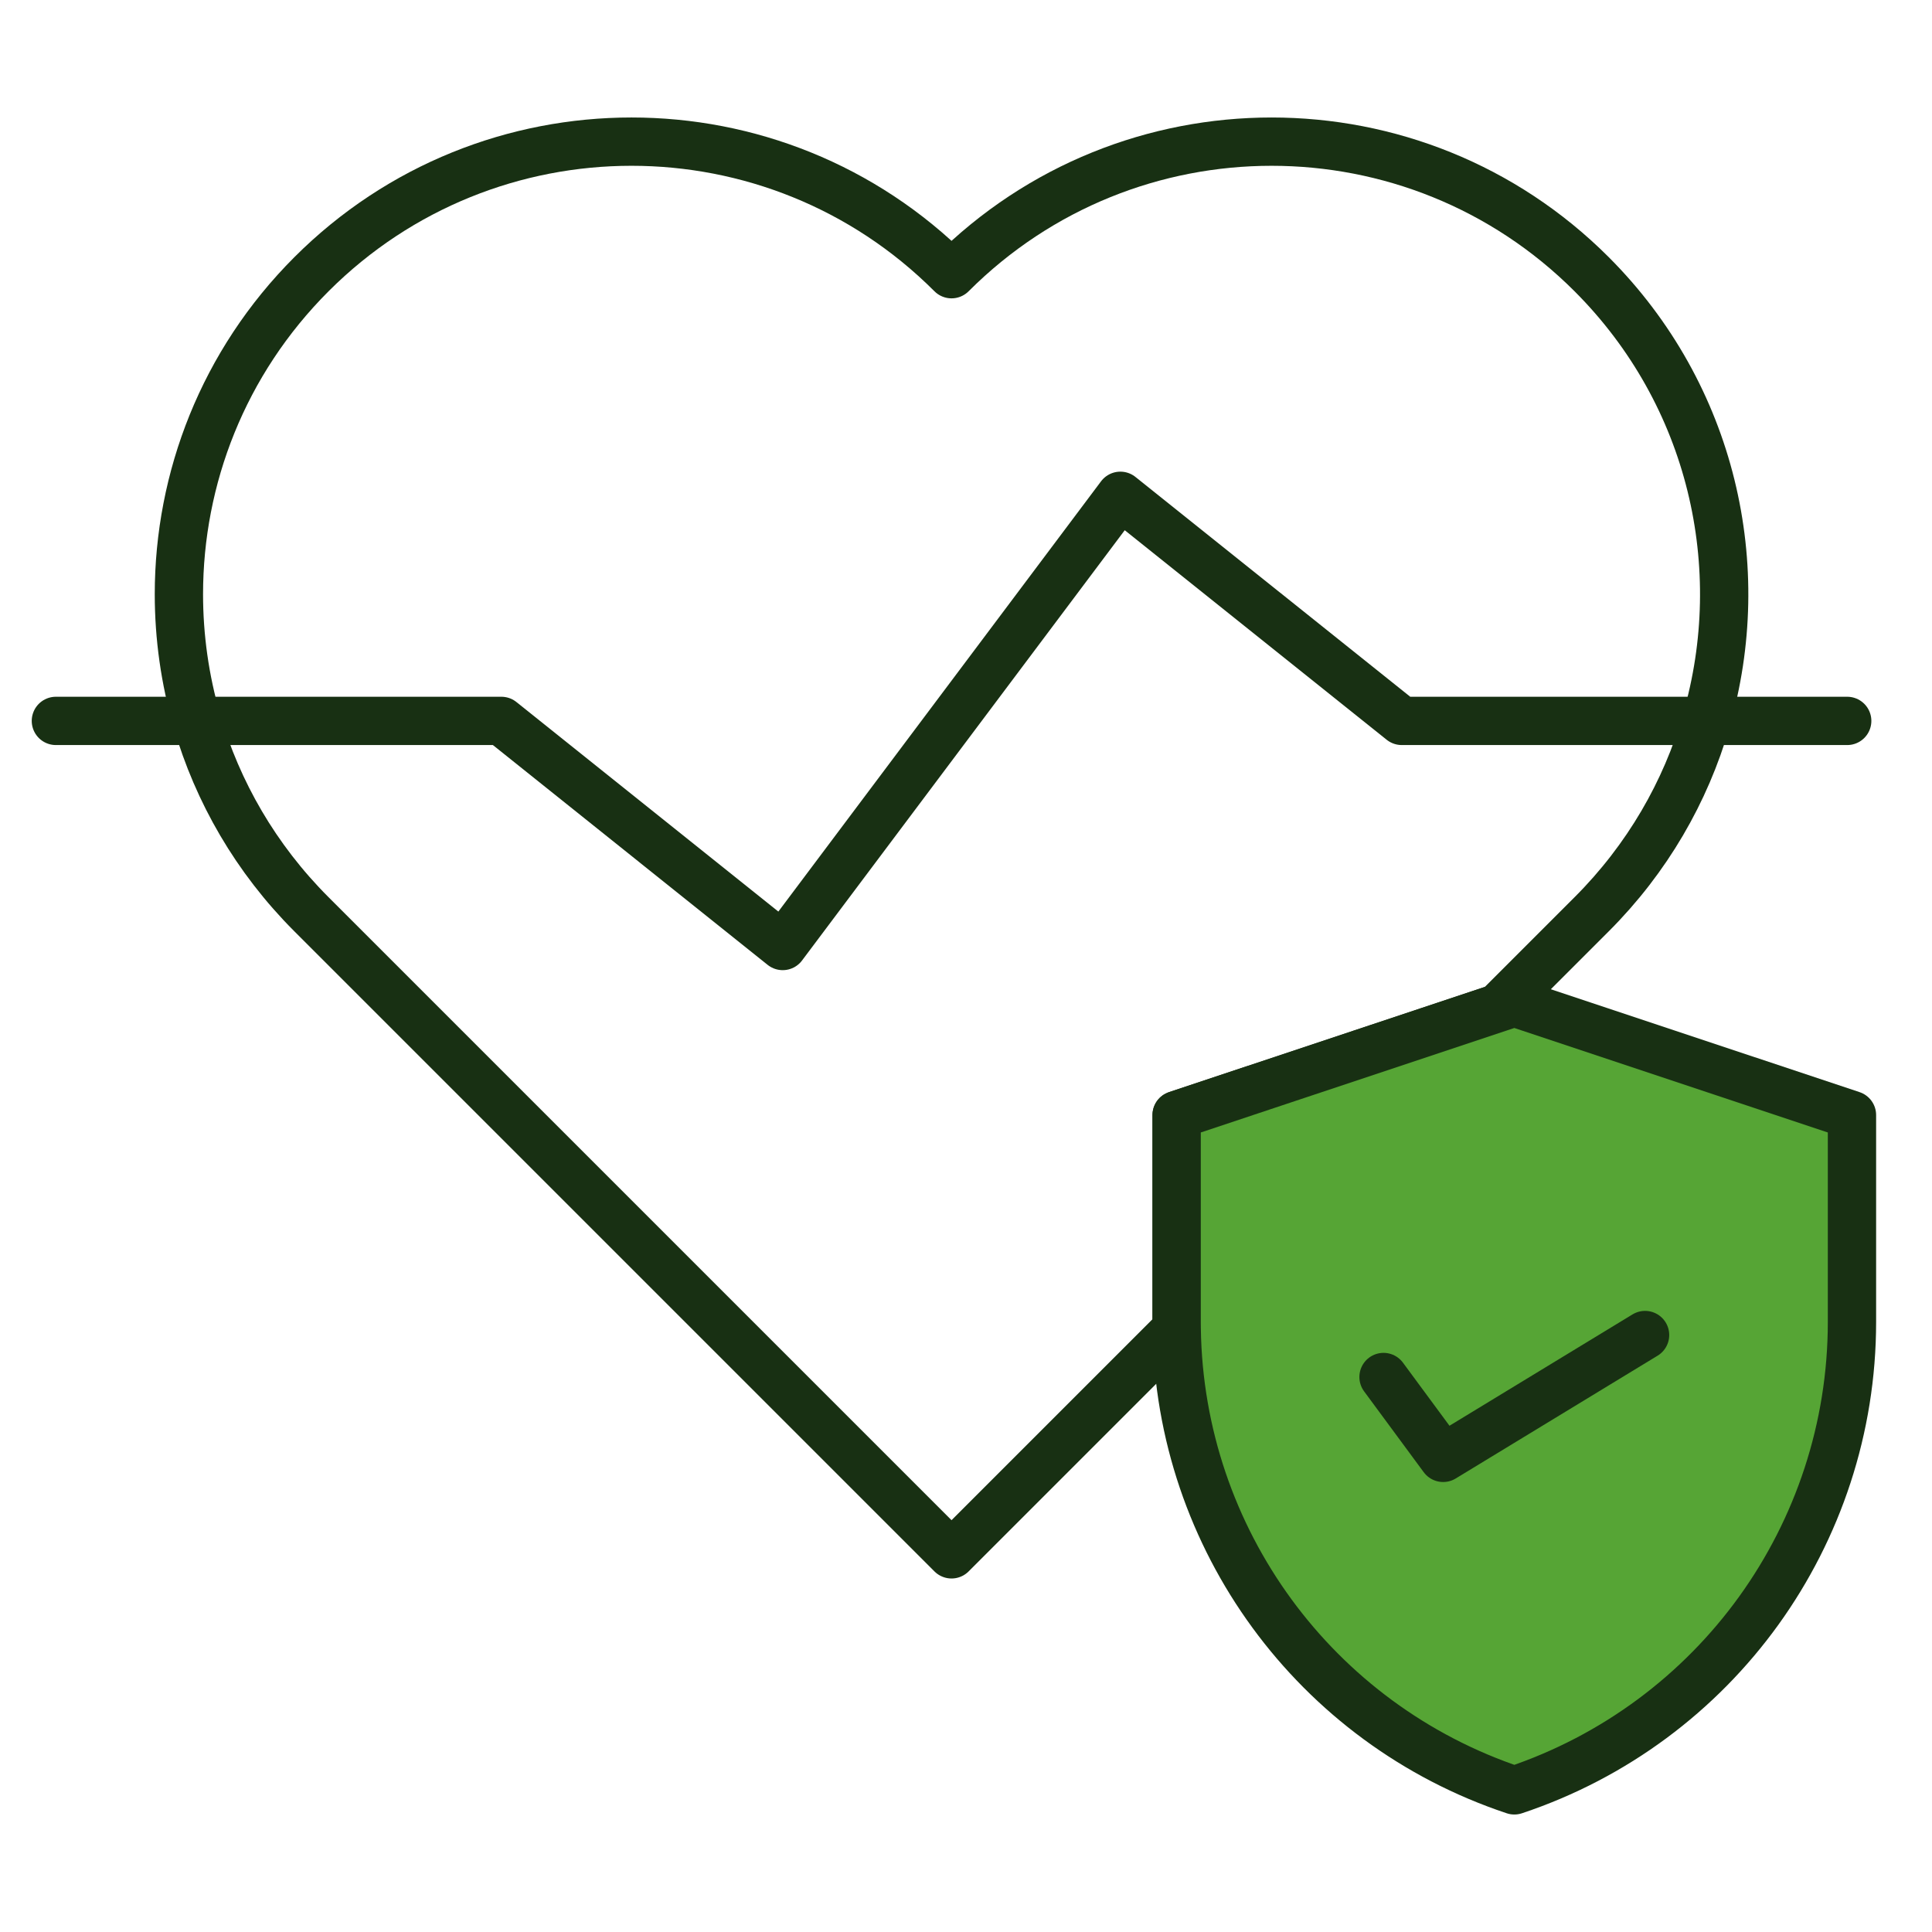
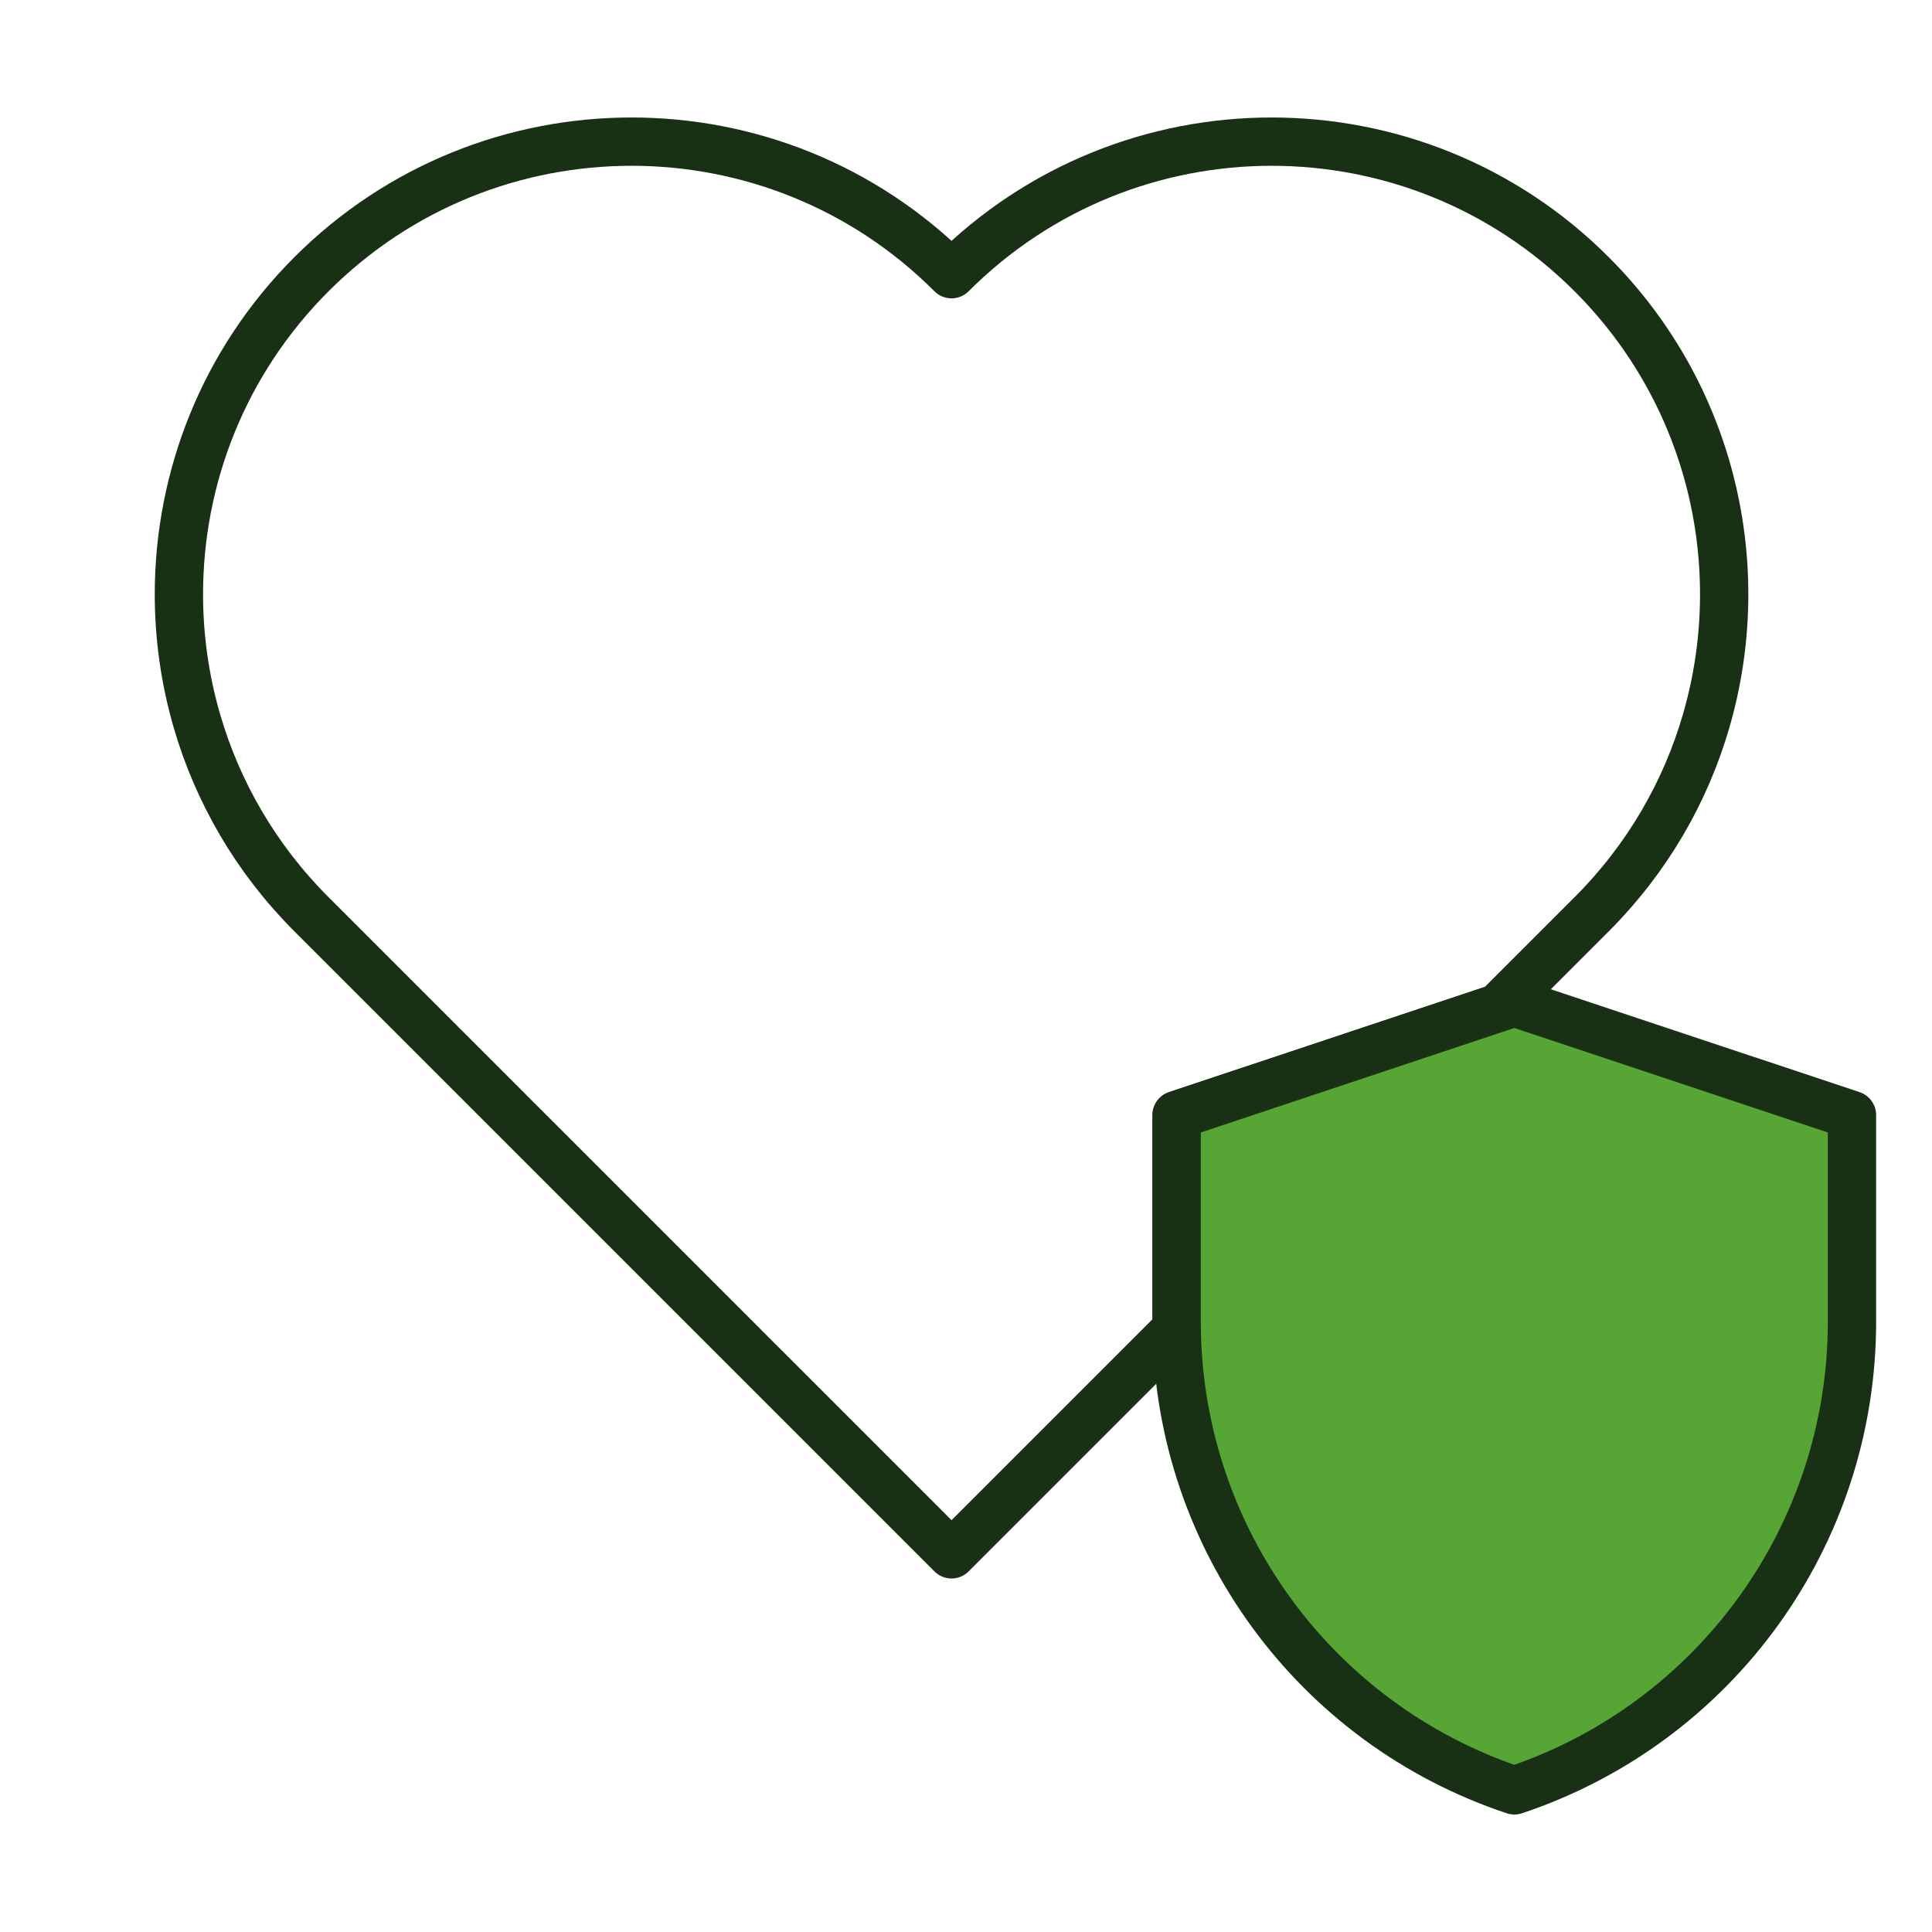
<svg xmlns="http://www.w3.org/2000/svg" fill="none" viewBox="0 0 80 80" height="80" width="80">
  <path stroke-linejoin="round" stroke-miterlimit="10" stroke-width="2" stroke="#183013" d="M70.649 29.851C69.799 32.782 68.218 35.547 65.906 37.859L62.026 41.739L48.722 46.172V54.737C48.722 54.837 48.722 54.938 48.725 55.038L39.401 64.362L12.898 37.859C10.586 35.547 9.005 32.782 8.153 29.851C7.656 28.141 7.408 26.374 7.408 24.606C7.408 19.809 9.238 15.013 12.898 11.354C20.216 4.035 32.083 4.035 39.401 11.354C43.061 7.694 47.857 5.865 52.654 5.865C57.451 5.865 62.246 7.694 65.906 11.354C70.913 16.362 72.495 23.498 70.649 29.851Z" />
  <path stroke-linejoin="round" stroke-linecap="round" stroke-miterlimit="10" stroke-width="2" stroke="#183013" fill="#56A535" d="M76.686 46.172V54.737C76.686 59.138 75.278 63.291 72.827 66.694C70.375 70.094 66.879 72.744 62.705 74.135C54.45 71.384 48.852 63.716 48.725 55.038C48.722 54.938 48.722 54.837 48.722 54.737V46.172L62.026 41.739L62.705 41.513L76.686 46.172Z" />
-   <path stroke-linejoin="round" stroke-linecap="round" stroke-miterlimit="10" stroke-width="2" stroke="#183013" d="M76.489 29.851H58.044L46.392 20.53L32.411 39.172L20.76 29.851H2.314" />
-   <path stroke-linejoin="round" stroke-linecap="round" stroke-miterlimit="10" stroke-width="2" stroke="#183013" d="M57.289 57.019L59.758 60.367L68.119 55.281" />
</svg>